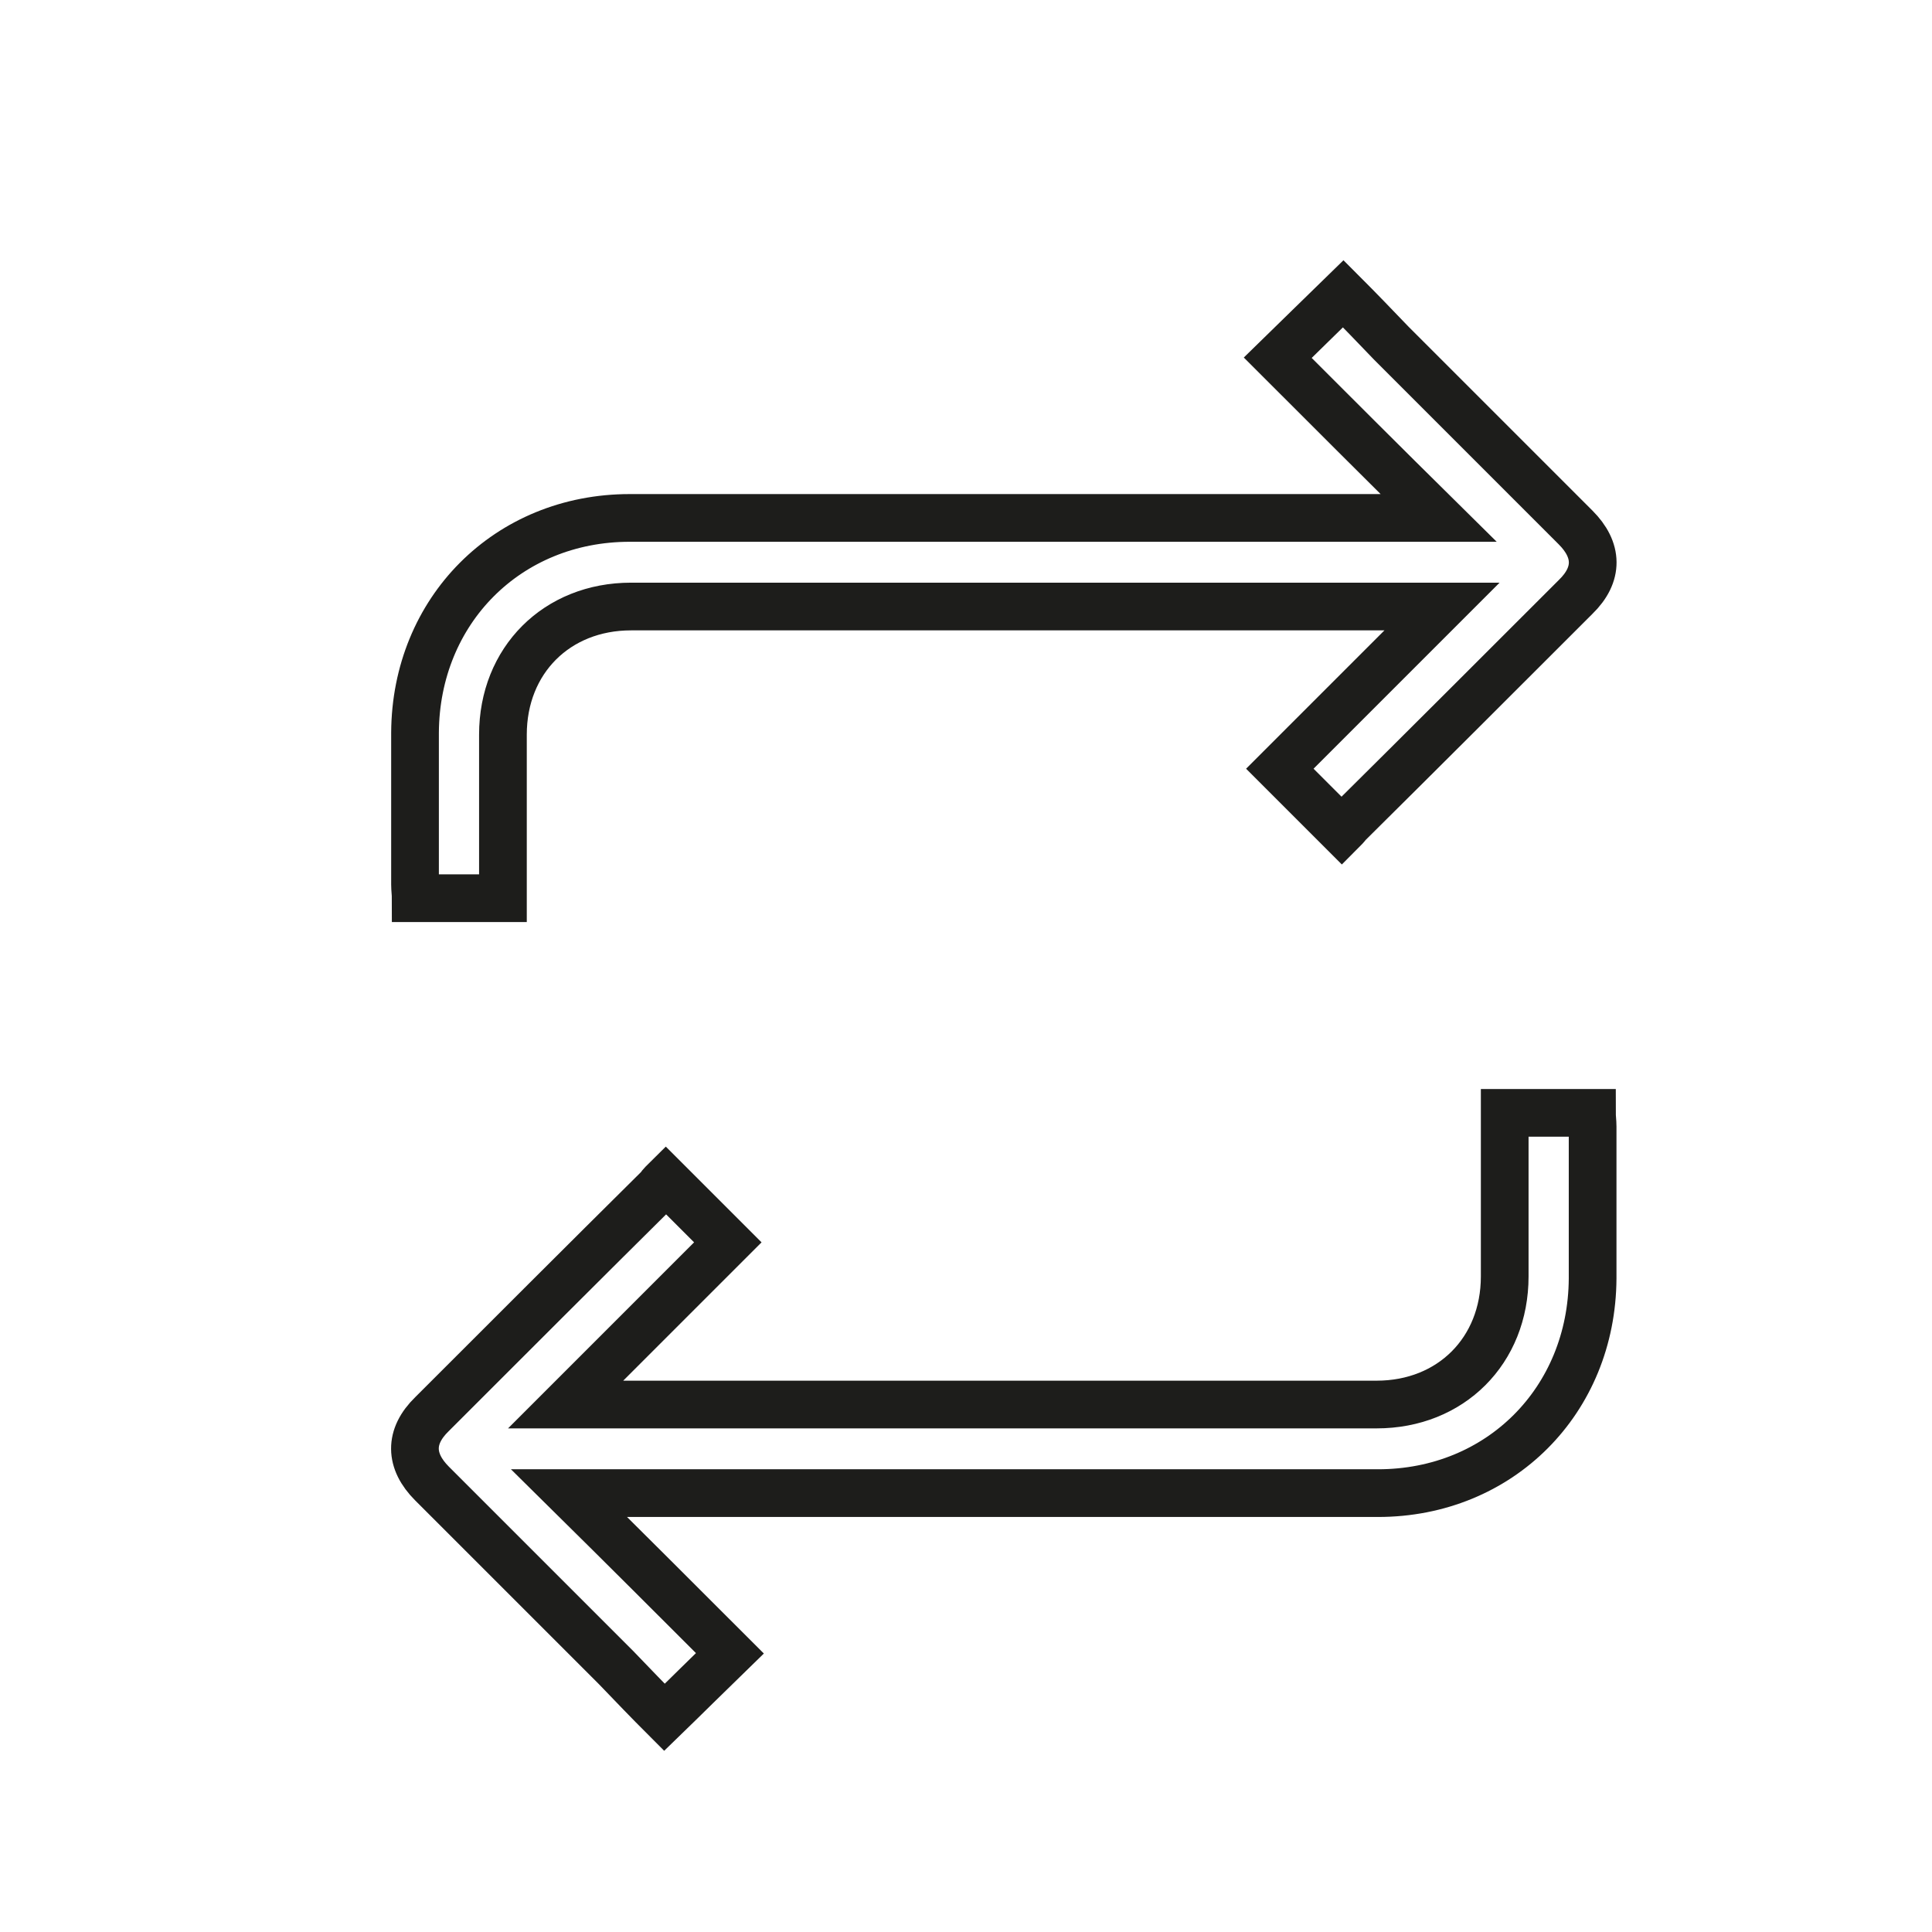
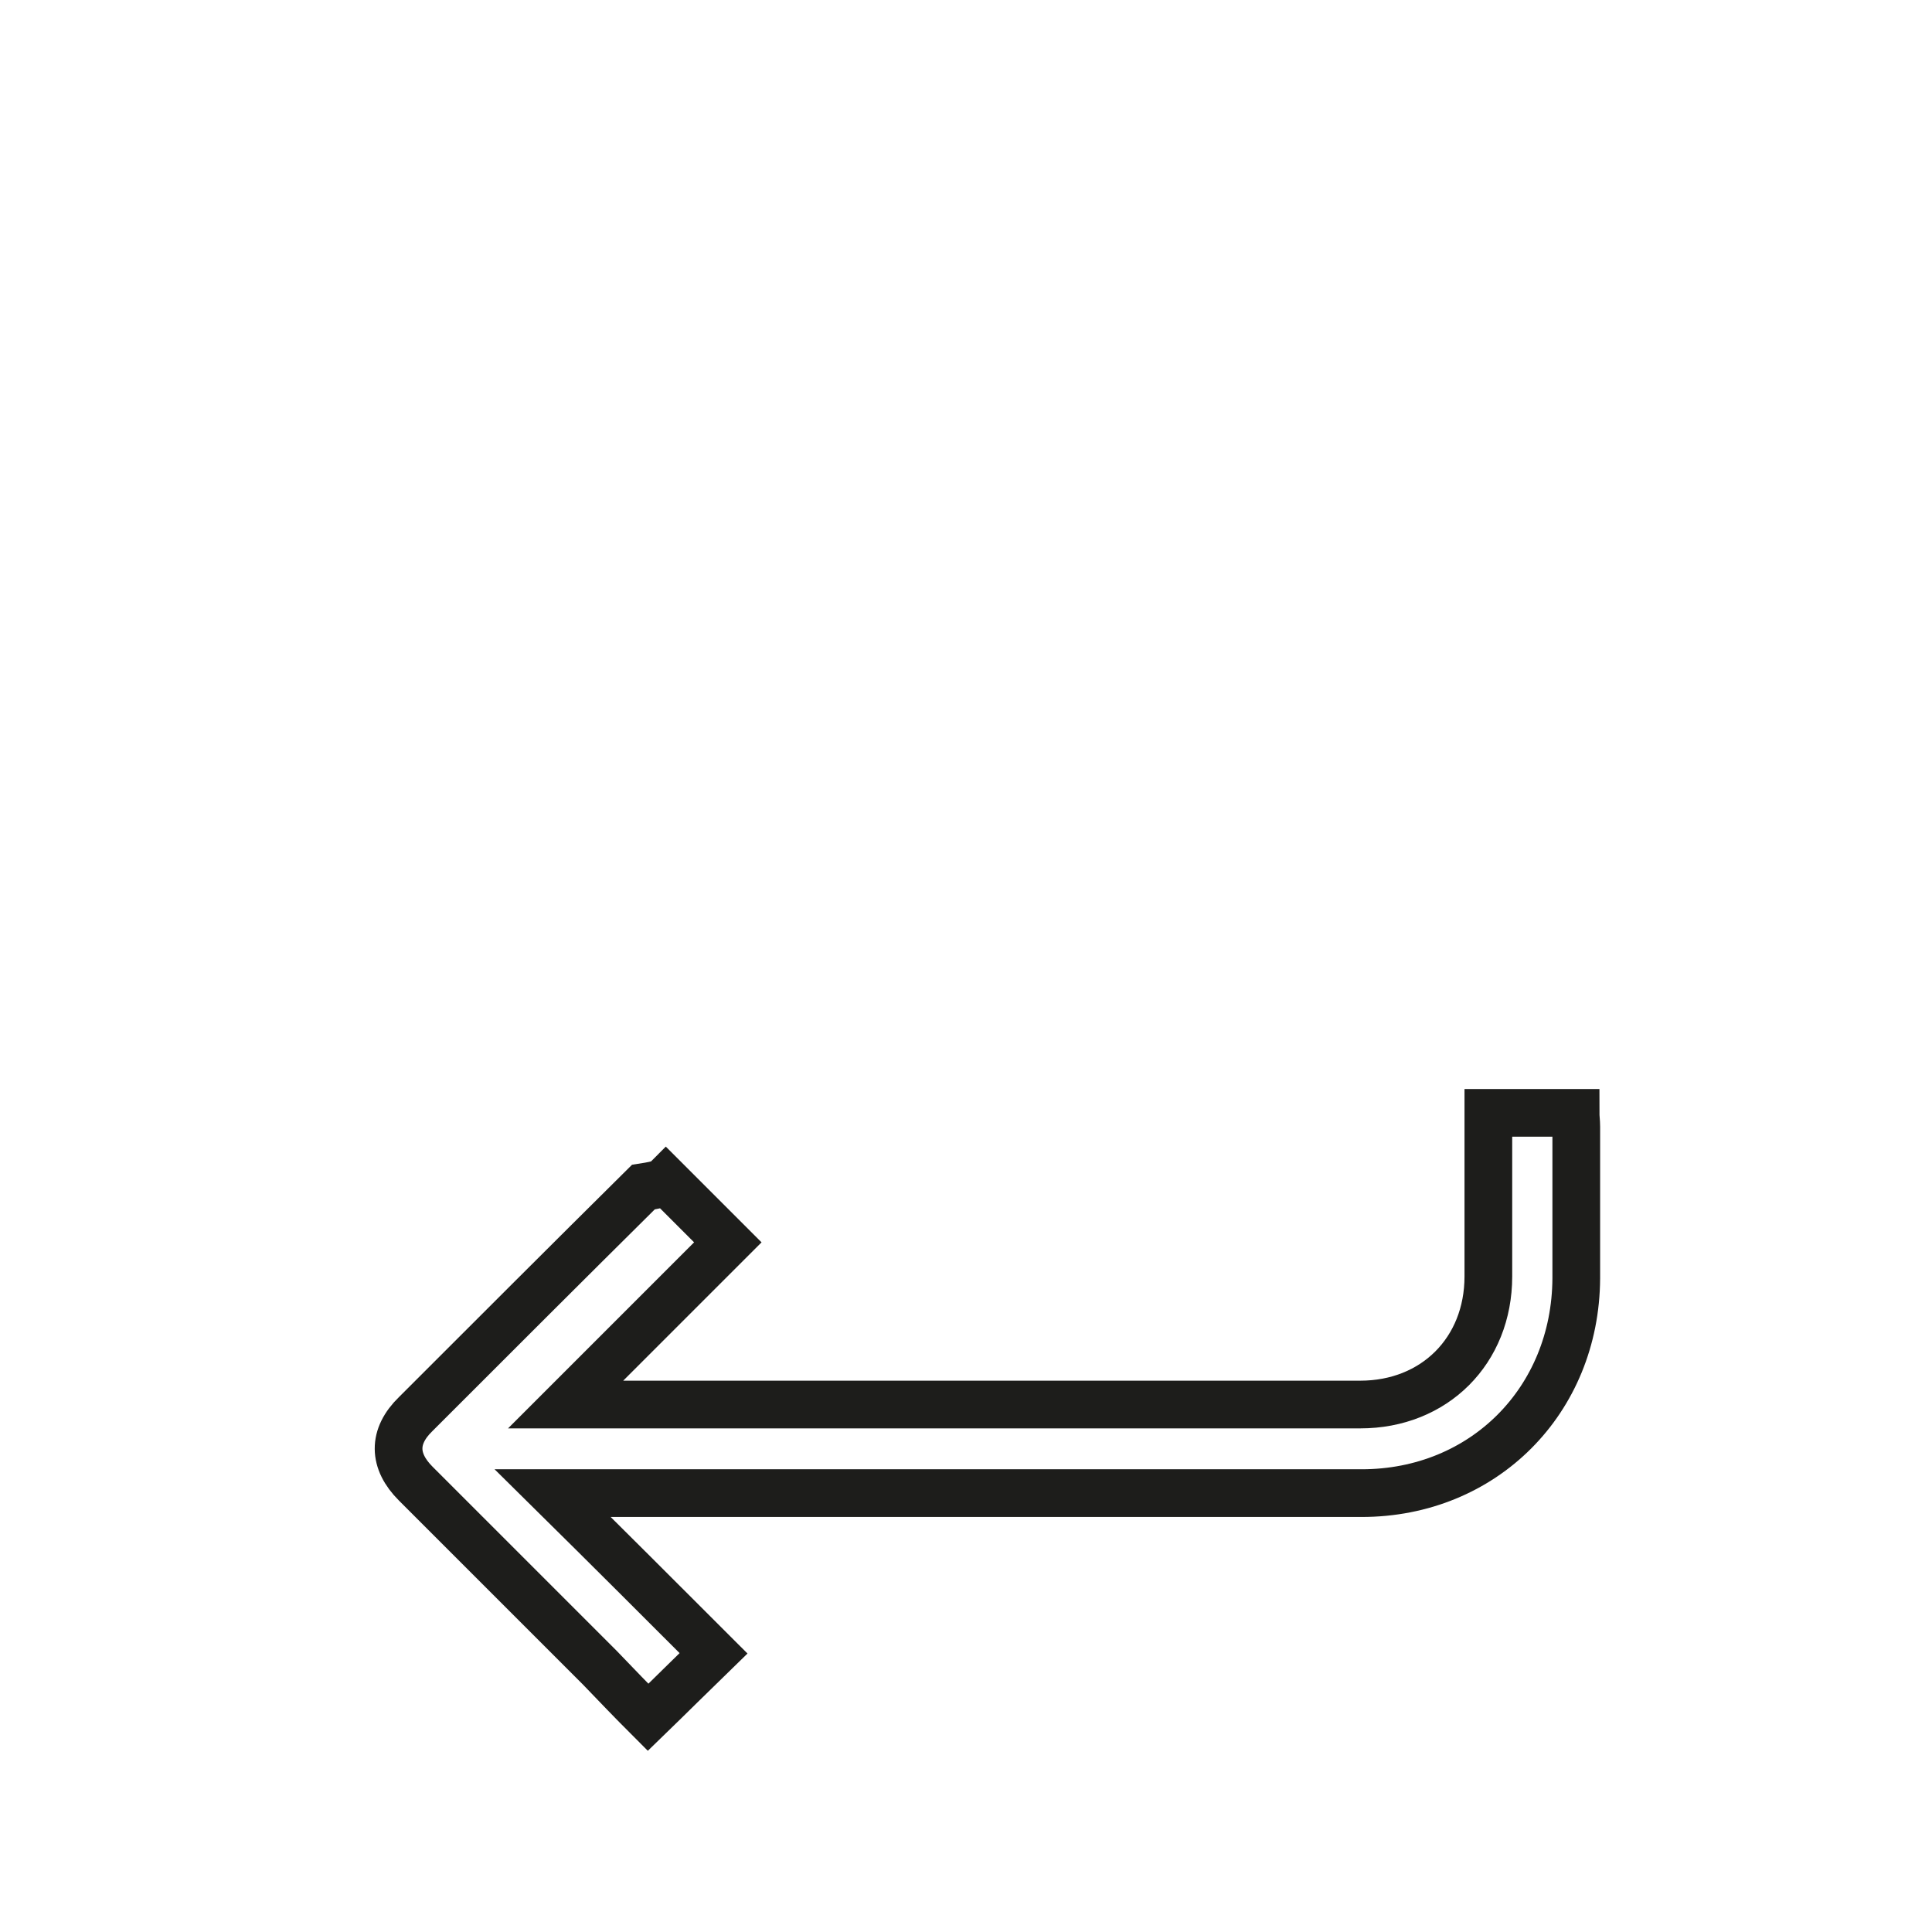
<svg xmlns="http://www.w3.org/2000/svg" id="Слой_1" x="0px" y="0px" viewBox="0 0 283.5 283.5" style="enable-background:new 0 0 283.5 283.5;" xml:space="preserve">
  <style type="text/css"> .st0{fill:#FFFFFF;} .st1{fill:none;stroke:#FFFFFF;stroke-width:9;stroke-miterlimit:10;} .st2{fill:none;stroke:#1D1D1B;stroke-width:2;stroke-miterlimit:10;} .st3{fill:none;stroke:#1D1D1B;stroke-width:3;stroke-miterlimit:10;} .st4{fill-rule:evenodd;clip-rule:evenodd;fill:#1D1D1B;} .st5{fill:none;stroke:#1D1D1B;stroke-width:7;stroke-miterlimit:10;} .st6{fill:none;stroke:#1D1D1B;stroke-width:9;stroke-miterlimit:10;} .st7{fill:#1D1D1B;} </style>
-   <path class="st5" d="M196.9,121.9c-3-3-6-6-9.1-9.1c7.7-7.7,15.6-15.6,23.8-23.8c-1.2,0-1.8,0-2.4,0c-38.9,0-77.8,0-116.6,0 c-10.9,0-18.8,7.9-18.8,18.8c0,7.3,0,14.6,0,21.9c0,0.7,0,1.3,0,2.1c-4.3,0-8.5,0-12.8,0c0-0.7-0.1-1.3-0.1-2c0-7.4,0-14.9,0-22.3 c0.1-17.9,13.6-31.5,31.5-31.5c38.9,0,77.8,0,116.6,0c0.7,0,1.3,0,2.1,0c-8-7.9-15.8-15.7-23.6-23.5c3.4-3.3,6.4-6.3,9.6-9.4 c2.3,2.3,4.7,4.8,7.1,7.3c9,9,18,18,27,27c3.3,3.3,3.4,6.9,0,10.2c-11.1,11.1-22.2,22.2-33.4,33.3 C197.5,121.3,197.2,121.6,196.9,121.9z" />
-   <path class="st5" d="M97.7,173.2c3,3,6,6,9.1,9.1c-7.7,7.7-15.6,15.6-23.8,23.8c1.2,0,1.8,0,2.4,0c38.9,0,77.8,0,116.6,0 c10.9,0,18.8-7.9,18.8-18.8c0-7.3,0-14.6,0-21.9c0-0.7,0-1.3,0-2.1c4.3,0,8.5,0,12.8,0c0,0.7,0.1,1.3,0.1,2c0,7.4,0,14.9,0,22.3 c-0.1,17.9-13.6,31.5-31.5,31.5c-38.9,0-77.8,0-116.6,0c-0.7,0-1.3,0-2.1,0c8,7.9,15.8,15.7,23.6,23.5c-3.4,3.3-6.4,6.3-9.6,9.4 c-2.3-2.3-4.7-4.8-7.1-7.3c-9-9-18-18-27-27c-3.3-3.3-3.4-6.9,0-10.2c11.1-11.1,22.2-22.2,33.4-33.3C97,173.8,97.4,173.5,97.7,173.2 z" />
+   <path class="st5" d="M97.7,173.2c3,3,6,6,9.1,9.1c-7.7,7.7-15.6,15.6-23.8,23.8c38.9,0,77.8,0,116.6,0 c10.9,0,18.8-7.9,18.8-18.8c0-7.3,0-14.6,0-21.9c0-0.7,0-1.3,0-2.1c4.3,0,8.5,0,12.8,0c0,0.7,0.1,1.3,0.1,2c0,7.4,0,14.9,0,22.3 c-0.1,17.9-13.6,31.5-31.5,31.5c-38.9,0-77.8,0-116.6,0c-0.7,0-1.3,0-2.1,0c8,7.9,15.8,15.7,23.6,23.5c-3.4,3.3-6.4,6.3-9.6,9.4 c-2.3-2.3-4.7-4.8-7.1-7.3c-9-9-18-18-27-27c-3.3-3.3-3.4-6.9,0-10.2c11.1-11.1,22.2-22.2,33.4-33.3C97,173.8,97.4,173.5,97.7,173.2 z" />
</svg>